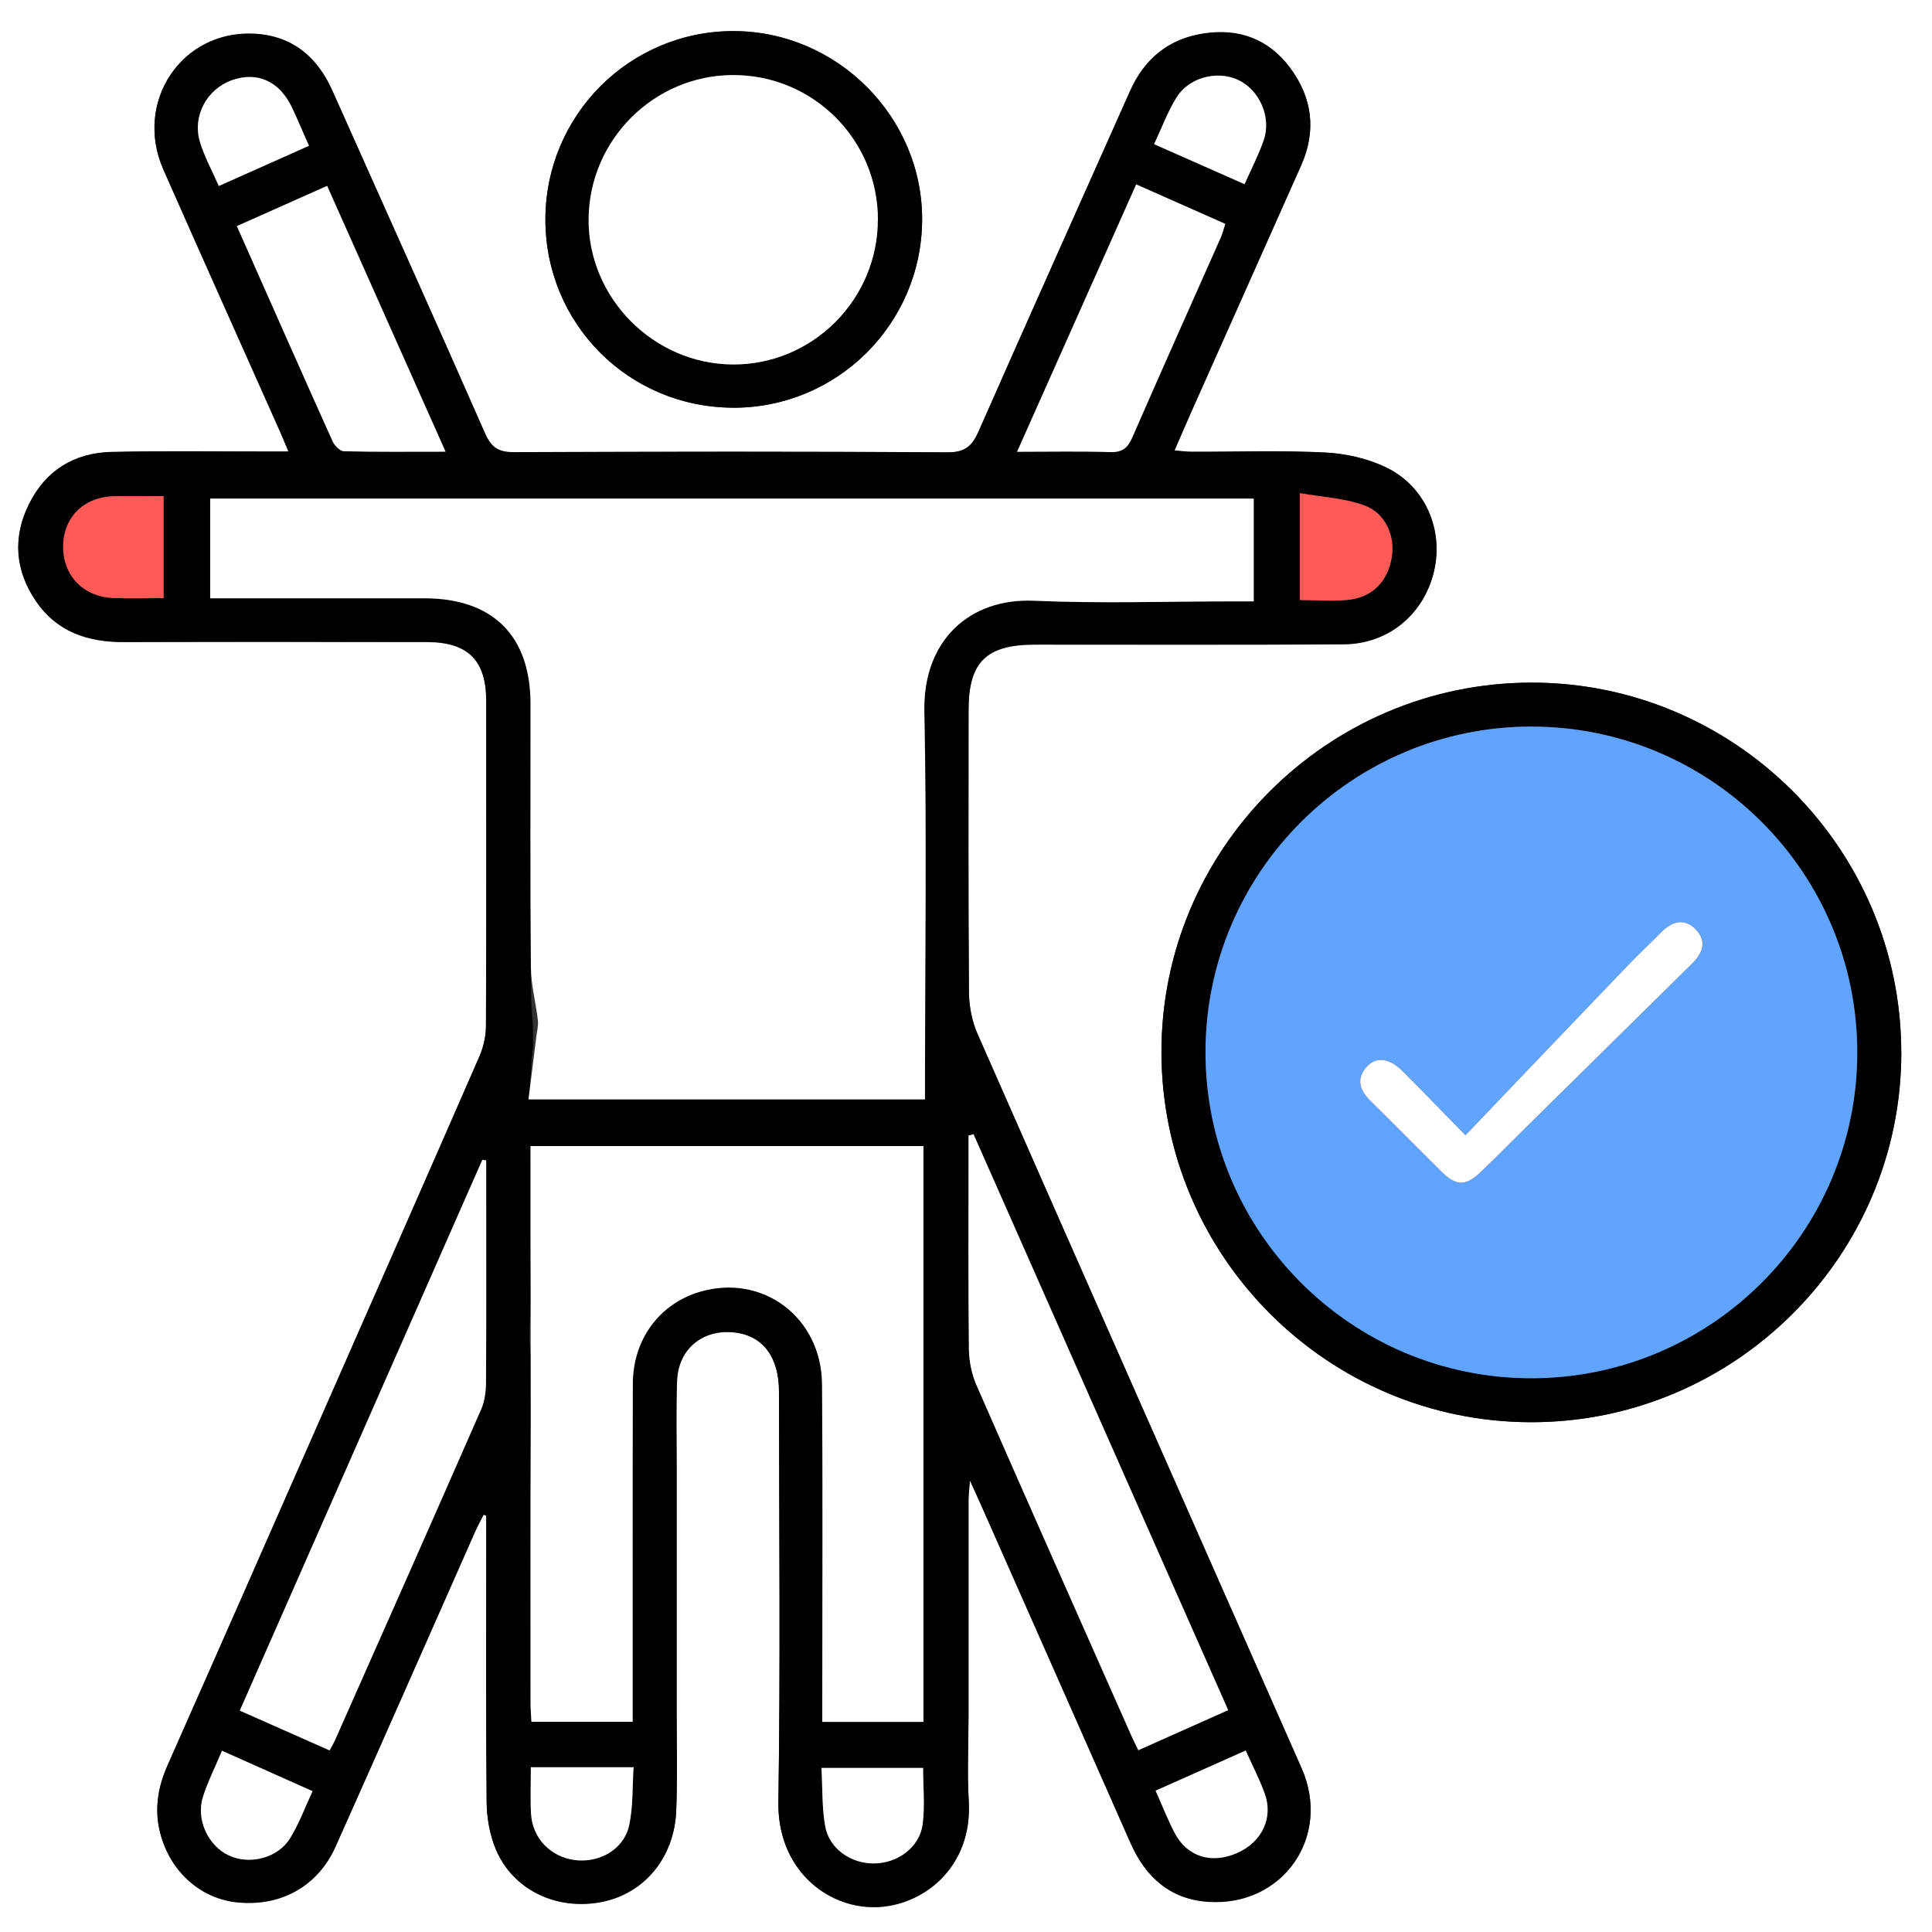
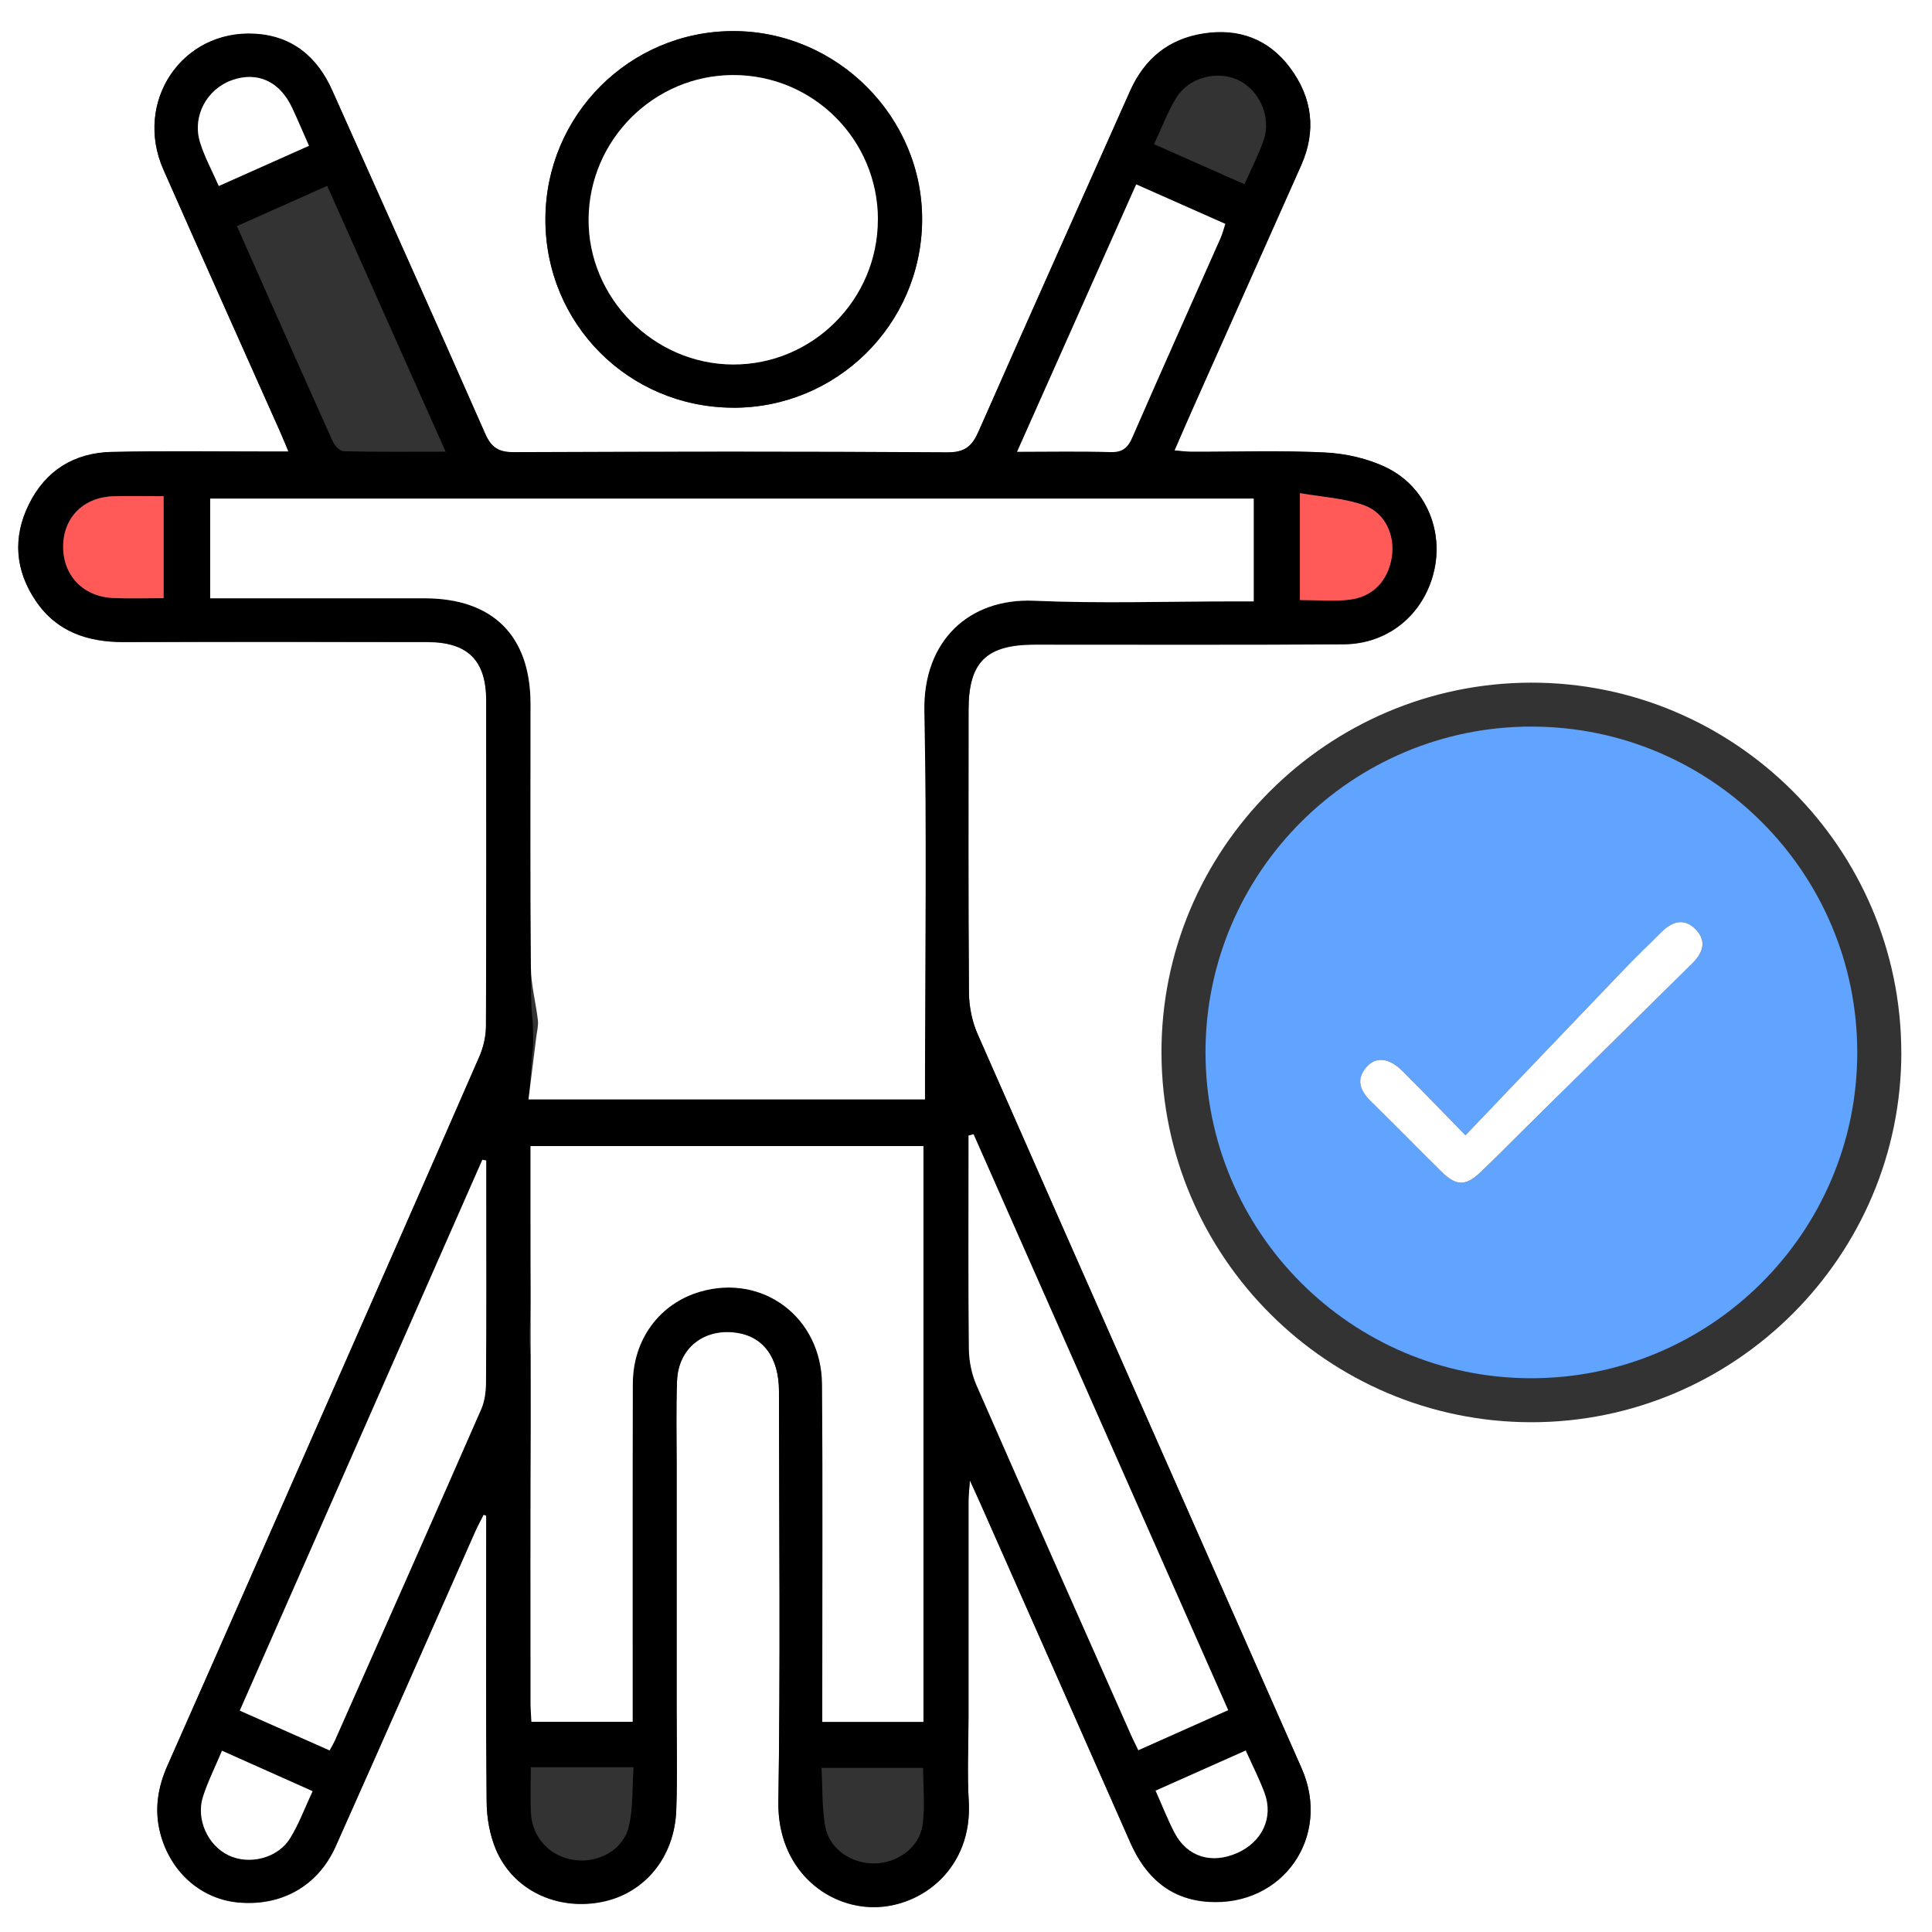
<svg xmlns="http://www.w3.org/2000/svg" id="Calque_1" data-name="Calque 1" viewBox="0 0 485.68 485.68">
  <rect x="0" y="0" width="485.68" height="485.68" fill="#333333" stroke="none" />
  <defs>
    <style>      .cls-1 {        fill: #000;      }      .cls-1, .cls-2, .cls-3, .cls-4 {        stroke-width: 0px;      }      .cls-2 {        fill: #ff5a58;      }      .cls-3 {        fill: #fff;      }      .cls-4 {        fill: #60a4ff;      }    </style>
  </defs>
  <path class="cls-3" d="M0,485.68V0h485.68v485.68H0ZM72.55,113.57h-5.16c-13.1,0-26.21-.19-39.3.1-9.41.22-16.63,4.65-20.84,13.22-4.09,8.33-3.41,16.59,1.77,24.23,5.26,7.77,13.08,10.35,22.16,10.32,25.41-.08,50.81-.05,76.22-.01,10.19.01,14.82,4.6,14.84,14.68.03,27.29.05,54.6-.06,81.9,0,2.58-.65,5.32-1.68,7.69-13.42,30.76-26.97,61.47-40.47,92.18-12.62,28.69-25.23,57.38-37.93,86.04-2.45,5.55-3.33,11.17-1.78,17.04,2.57,9.74,10.26,16.48,19.6,17.33,10.81.99,20.02-4.12,24.47-14.09,11.76-26.32,23.36-52.7,35.03-79.06.66-1.47,1.43-2.88,2.16-4.33l.67.25v5.19c0,22.25-.11,44.5.1,66.76.04,4,.77,8.26,2.31,11.93,4.29,10.22,15.28,15.43,26.57,13.23,10.74-2.09,18.34-11.16,18.78-23.04.32-8.52.1-17.07.1-25.62v-61.06c0-7.1-.16-14.2.1-21.3.32-8.15,6.65-13.19,14.75-12.12,6.91.91,10.88,6.24,10.88,14.8.03,34.4.38,68.8-.15,103.21-.25,16.71,11.9,26.48,24.08,26.43,11.94-.05,24.78-9.74,23.77-26.67-.42-7.01-.06-14.06-.06-21.1v-54.44c0-1.26.16-2.53.35-5.06,1.23,2.68,1.88,4.1,2.52,5.53,12.61,28.51,25.26,57.02,37.82,85.54,3.81,8.64,9.99,14.24,19.62,14.86,18.71,1.21,30.99-16.39,23.44-33.54-27.14-61.56-54.4-123.05-81.48-184.63-1.4-3.19-2.14-6.93-2.16-10.43-.19-23.66-.1-47.34-.1-71.01,0-12.05,4.44-16.44,16.63-16.44,25.89,0,51.77.09,77.66-.08,11.12-.06,19.98-7.37,22.64-18.02,2.61-10.46-1.95-21.55-11.85-26.37-4.65-2.26-10.17-3.53-15.37-3.79-11.18-.56-22.4-.16-33.61-.19-1.32,0-2.62-.19-4.34-.33,1.59-3.66,2.95-6.83,4.35-9.97,9.16-20.58,18.35-41.13,27.5-61.71,3.88-8.71,2.82-17.02-2.8-24.55-5.38-7.21-12.88-9.95-21.72-8.59-8.78,1.37-14.87,6.34-18.49,14.47-12.69,28.5-25.47,56.94-38.04,85.49-1.66,3.76-3.44,5.36-7.89,5.34-36.3-.24-72.6-.2-108.91-.04-3.87.01-5.7-1.11-7.3-4.73-12.65-28.79-25.57-57.46-38.39-86.17-3.79-8.5-10.08-13.76-19.48-14.29-18.33-1.04-30.51,17.11-22.98,34.15,9.66,21.91,19.48,43.75,29.22,65.63.7,1.54,1.32,3.12,2.25,5.32v-.05ZM477.96,264.53c-.06-51.29-41.92-93.04-93.14-92.92-51.3.13-93.06,42.05-92.84,93.22.23,51.14,41.81,92.63,92.9,92.7,51.24.06,93.15-41.8,93.09-92.99h-.01ZM184.18,102.49c26.08.14,47.38-20.86,47.64-46.96.25-26.05-21.29-47.72-47.45-47.72s-47.21,21.16-47.25,47.29c-.05,26.23,20.83,47.25,47.08,47.38h-.01Z" />
  <path class="cls-1" d="M72.55,113.57c-.92-2.2-1.56-3.77-2.25-5.32-9.74-21.88-19.55-43.72-29.22-65.63-7.53-17.05,4.65-35.2,22.98-34.15,9.41.53,15.7,5.79,19.48,14.29,12.81,28.72,25.74,57.38,38.39,86.17,1.58,3.6,3.43,4.74,7.3,4.73,36.3-.15,72.6-.2,108.91.04,4.46.03,6.25-1.57,7.89-5.34,12.57-28.55,25.36-56.99,38.04-85.49,3.62-8.13,9.71-13.12,18.49-14.47,8.83-1.37,16.33,1.38,21.72,8.59,5.62,7.53,6.68,15.84,2.8,24.55-9.16,20.58-18.34,41.14-27.5,61.71-1.4,3.15-2.74,6.31-4.35,9.97,1.71.14,3.02.33,4.34.33,11.21.03,22.44-.37,33.61.19,5.2.27,10.71,1.52,15.37,3.79,9.9,4.82,14.46,15.92,11.85,26.37-2.66,10.65-11.52,17.96-22.64,18.02-25.89.15-51.77.06-77.66.08-12.19,0-16.63,4.39-16.63,16.44,0,23.66-.09,47.34.1,71.01.03,3.49.76,7.23,2.16,10.43,27.08,61.58,54.34,123.09,81.48,184.63,7.56,17.14-4.72,34.76-23.44,33.54-9.63-.62-15.81-6.22-19.62-14.86-12.57-28.53-25.21-57.03-37.82-85.54-.63-1.43-1.29-2.85-2.52-5.53-.18,2.53-.35,3.79-.35,5.06-.01,18.15,0,36.3,0,54.44,0,7.03-.35,14.09.06,21.1,1.01,16.94-11.83,26.62-23.77,26.67-12.17.05-24.33-9.73-24.08-26.43.53-34.39.18-68.8.15-103.21,0-8.56-3.97-13.87-10.88-14.8-8.09-1.08-14.43,3.96-14.75,12.12-.28,7.1-.1,14.2-.1,21.3v61.06c0,8.54.23,17.09-.1,25.62-.44,11.89-8.04,20.94-18.78,23.04-11.29,2.2-22.29-3.01-26.57-13.23-1.54-3.67-2.28-7.92-2.31-11.93-.22-22.25-.1-44.5-.1-66.76v-5.19l-.67-.25c-.72,1.44-1.51,2.86-2.16,4.33-11.67,26.36-23.27,52.74-35.03,79.06-4.45,9.97-13.66,15.08-24.47,14.09-9.35-.85-17.04-7.59-19.6-17.33-1.54-5.87-.68-11.48,1.78-17.04,12.7-28.66,25.3-57.36,37.93-86.04,13.52-30.71,27.05-61.42,40.47-92.18,1.04-2.37,1.67-5.12,1.68-7.69.11-27.29.09-54.6.06-81.9,0-10.08-4.64-14.67-14.84-14.68-25.41-.03-50.81-.06-76.22.01-9.07.03-16.9-2.55-22.16-10.32-5.19-7.65-5.86-15.91-1.77-24.23,4.2-8.56,11.42-13.01,20.84-13.22,13.09-.29,26.19-.09,39.3-.1h5.16v.05ZM232.53,276.37v-5.75c0-30.61.44-61.22-.16-91.81-.35-17.8,11.33-28.51,27.6-27.79,16.7.73,33.44.16,50.17.16h5.03v-25.84H52.84v25.06h53.83c17.23,0,26.69,9.41,26.7,26.56.03,22.08-.1,44.18.09,66.26.04,4.43-.06,9.07.44,13.51.15,1.35.11,6.25.11,6.25-.63,5.17-.48,8.01-1.16,13.41h99.68ZM232.16,432.87v-144.77h-98.78c0,12.34-.25,24.33.1,36.3.22,7.42-1.82,15.08,1.8,22.29.46.9-.28,2.42-.49,3.63-.46,2.61-1.33,5.2-1.34,7.8-.1,23.35-.06,46.7-.05,70.04,0,1.52.14,3.05.22,4.67h25.45v-5.53c0-26.51-.05-53.01.04-79.52.04-11.12,6.75-20.1,16.92-23.07,15.73-4.59,30.52,6.43,30.65,23.27.22,26.35.06,52.69.06,79.04v5.84h25.45-.01ZM308.74,429.91c-21.51-48.66-42.76-96.72-64.01-144.77-.42.11-.85.22-1.26.33v4.54c0,16.39-.1,32.8.09,49.19.04,3.04.71,6.27,1.92,9.06,12.75,29.13,25.66,58.18,38.55,87.25.62,1.4,1.33,2.78,2.12,4.48,7.58-3.38,14.85-6.61,22.58-10.07h.01ZM122.23,291.72c-.33-.06-.66-.11-.99-.18-20.26,46.01-40.52,92.04-60.98,138.48,7.73,3.43,15.11,6.7,22.58,10,.58-1.09,1-1.76,1.32-2.47,12.31-27.79,24.64-55.57,36.84-83.41.91-2.07,1.15-4.57,1.16-6.87.1-15.46.05-30.92.05-46.38v-9.18h.01ZM255.68,113.57c8.33,0,15.89-.16,23.42.08,3.04.1,4.38-1.01,5.54-3.71,7.29-16.73,14.77-33.39,22.16-50.07.48-1.09.77-2.26,1.21-3.59-7.63-3.38-14.9-6.6-22.4-9.93-9.98,22.4-19.77,44.36-29.95,67.22h.01ZM82.24,46.73c-7.84,3.49-15.23,6.78-22.68,10.11,8.17,18.42,16.06,36.27,24.07,54.1.48,1.08,1.83,2.48,2.81,2.5,8.3.2,16.61.11,25.59.11-10.06-22.55-19.83-44.48-29.77-66.82h-.01ZM41.12,150.37v-25.64c-4.33,0-8.41-.09-12.5.01-7.5.19-12.62,5.21-12.75,12.39-.14,7.41,4.92,12.84,12.53,13.19,4.09.19,8.2.04,12.71.04ZM232.06,444.43h-25.55c.29,5.15.1,10.06.96,14.76,1.01,5.57,6.45,9.27,12.21,9.26,5.94-.03,11.47-4.01,12.26-9.78.62-4.59.13-9.33.13-14.24ZM133.44,444.26c0,4.16-.16,7.9.04,11.65.34,6.17,4.92,10.9,11.03,11.69,6.05.78,12.21-2.59,13.58-8.5,1.1-4.73.83-9.78,1.18-14.84h-25.84.01ZM326.78,150.83c4.48,0,8.59.42,12.57-.1,5.87-.75,9.56-4.82,10.51-10.59.9-5.44-1.54-11.18-6.98-13.14-4.96-1.78-10.46-2.04-16.1-3.04v26.86ZM55.8,440.11c-1.72,4.1-3.55,7.74-4.78,11.57-1.81,5.67,1.26,12.26,6.44,14.71,5.21,2.48,12.33.75,15.47-4.3,2.25-3.64,3.74-7.75,5.65-11.83-7.77-3.47-14.91-6.65-22.78-10.17h0ZM312.86,46.3c1.73-3.93,3.55-7.42,4.82-11.1,1.99-5.79-1.14-12.69-6.54-15.14-5.29-2.4-12.36-.56-15.46,4.54-2.16,3.57-3.64,7.55-5.58,11.65,7.84,3.47,15.14,6.69,22.74,10.06h.01ZM77.67,36.65c-1.52-3.43-2.83-6.58-4.29-9.66-3.11-6.58-8.73-9.09-15.08-6.82-6.35,2.26-10.03,9.11-8.01,15.63,1.15,3.68,3.04,7.15,4.71,10.97,7.8-3.48,15.09-6.73,22.67-10.11h0ZM313.15,440.05c-7.83,3.49-15.11,6.74-22.65,10.09,1.69,3.78,3.05,7.3,4.79,10.62,3.14,6.02,9.26,7.89,15.71,5.05,6.29-2.77,9.2-8.89,6.89-15.08-1.3-3.52-3.04-6.87-4.74-10.69h0Z" />
-   <path class="cls-1" d="M477.96,264.53c.06,51.19-41.85,93.05-93.09,92.99-51.08-.06-92.67-41.56-92.9-92.7-.23-51.16,41.54-93.09,92.84-93.22,51.22-.13,93.08,41.64,93.14,92.92h.01ZM385.1,182.66c-45.23-.05-82,36.58-82.05,81.77-.05,45.22,36.6,81.98,81.78,82.05,45.2.06,82-36.62,82.06-81.78.06-45.22-36.59-81.98-81.79-82.03h0Z" />
  <path class="cls-1" d="M184.18,102.49c-26.24-.14-47.11-21.15-47.08-47.38.05-26.13,21.2-47.29,47.25-47.29s47.71,21.67,47.45,47.72c-.25,26.11-21.55,47.09-47.64,46.96h.01ZM220.68,55.2c0-20.15-16.3-36.4-36.44-36.35-19.83.05-36.08,16.24-36.29,36.12-.19,19.87,16.34,36.57,36.3,36.64,20.03.08,36.43-16.33,36.41-36.43h.01Z" />
  <path class="cls-3" d="M232.53,276.37h-99.67c.67-5.39,1.33-10.56,1.96-15.73.16-1.38.56-2.8.4-4.15-.51-4.44-1.72-8.84-1.76-13.27-.19-22.08-.08-44.18-.09-66.26-.01-17.15-9.47-26.56-26.7-26.56h-53.83v-25.06h262.33v25.84h-5.03c-16.72,0-33.48.57-50.17-.16-16.27-.72-27.96,10-27.6,27.79.62,30.6.18,61.2.16,91.81v5.75h-.01Z" />
  <path class="cls-3" d="M232.16,432.87h-25.45v-5.84c0-26.35.14-52.69-.06-79.04-.14-16.85-14.91-27.86-30.65-23.27-10.17,2.97-16.88,11.95-16.92,23.07-.08,26.51-.03,53.01-.04,79.52v5.53h-25.45c-.08-1.62-.22-3.14-.22-4.67-.01-23.35-.05-46.7.05-70.04,0-2.61-.06-57.67-.06-70.02h98.78v144.77h.01Z" />
  <path class="cls-3" d="M308.74,429.91c-7.73,3.44-15,6.68-22.58,10.07-.81-1.69-1.51-3.06-2.12-4.48-12.88-29.06-25.8-58.12-38.55-87.25-1.21-2.78-1.88-6.02-1.92-9.06-.19-16.39-.09-32.8-.09-49.19v-4.54c.42-.11.85-.22,1.26-.33,21.25,48.06,42.5,96.11,64.01,144.77h-.01Z" />
  <path class="cls-3" d="M122.23,291.72v9.18c0,15.46.05,30.92-.05,46.38-.01,2.3-.27,4.79-1.16,6.87-12.19,27.84-24.52,55.63-36.84,83.41-.32.71-.73,1.38-1.32,2.47-7.46-3.3-14.85-6.58-22.58-10,20.45-46.44,40.71-92.47,60.98-138.48.33.06.66.11.99.18h-.01Z" />
  <path class="cls-3" d="M255.68,113.57c10.18-22.85,19.97-44.82,29.95-67.22,7.5,3.33,14.77,6.55,22.4,9.93-.44,1.34-.73,2.5-1.21,3.59-7.4,16.7-14.87,33.34-22.16,50.07-1.16,2.68-2.5,3.79-5.54,3.71-7.54-.24-15.08-.08-23.42-.08h-.01Z" />
-   <path class="cls-3" d="M82.24,46.73c9.95,22.34,19.73,44.27,29.77,66.82-8.98,0-17.29.09-25.59-.11-.97-.03-2.33-1.43-2.81-2.5-8.01-17.81-15.9-35.68-24.07-54.1,7.46-3.33,14.84-6.61,22.68-10.11h.01Z" />
  <path class="cls-2" d="M41.12,150.37c-4.52,0-8.63.15-12.71-.04-7.61-.35-12.67-5.78-12.53-13.19.14-7.18,5.25-12.21,12.75-12.39,4.09-.1,8.17-.01,12.5-.01v25.64Z" />
-   <path class="cls-3" d="M232.06,444.43c0,4.91.49,9.65-.13,14.24-.78,5.75-6.31,9.75-12.26,9.78-5.75.03-11.19-3.69-12.21-9.26-.86-4.71-.67-9.61-.96-14.76h25.55Z" />
-   <path class="cls-3" d="M133.44,444.26h25.84c-.35,5.06-.08,10.11-1.18,14.84-1.38,5.91-7.54,9.27-13.58,8.5-6.11-.78-10.69-5.51-11.03-11.69-.2-3.73-.04-7.49-.04-11.65h-.01Z" />
  <path class="cls-2" d="M326.78,150.83v-26.86c5.64,1,11.14,1.25,16.1,3.04,5.44,1.96,7.88,7.7,6.98,13.14-.95,5.78-4.63,9.84-10.51,10.59-3.98.51-8.09.1-12.57.1Z" />
  <path class="cls-3" d="M55.8,440.11c7.87,3.5,15.01,6.7,22.78,10.17-1.91,4.07-3.4,8.18-5.65,11.83-3.12,5.05-10.26,6.78-15.47,4.3-5.17-2.45-8.25-9.06-6.44-14.71,1.23-3.84,3.06-7.47,4.78-11.57h0Z" />
-   <path class="cls-3" d="M312.86,46.3c-7.6-3.36-14.9-6.59-22.74-10.06,1.92-4.1,3.4-8.08,5.58-11.65,3.1-5.1,10.17-6.96,15.46-4.54,5.39,2.45,8.52,9.35,6.54,15.14-1.26,3.68-3.09,7.18-4.82,11.1h-.01Z" />
  <path class="cls-3" d="M77.67,36.65c-7.58,3.38-14.85,6.63-22.67,10.11-1.67-3.82-3.57-7.27-4.71-10.97-2.02-6.53,1.66-13.37,8.01-15.63s11.95.24,15.08,6.82c1.45,3.09,2.77,6.24,4.29,9.66h0Z" />
  <path class="cls-3" d="M313.15,440.05c1.72,3.82,3.44,7.17,4.74,10.69,2.3,6.18-.61,12.31-6.89,15.08-6.45,2.85-12.56.96-15.71-5.05-1.73-3.31-3.1-6.83-4.79-10.62,7.54-3.36,14.81-6.6,22.65-10.09h0Z" />
  <path class="cls-4" d="M385.1,182.66c45.2.05,81.86,36.82,81.79,82.03-.06,45.17-36.86,81.84-82.06,81.78-45.18-.06-81.83-36.83-81.78-82.05.05-45.18,36.82-81.82,82.05-81.77h0ZM368.41,285.39c-6.35-6.49-11.04-11.37-15.84-16.15-3.34-3.33-6.69-3.71-9.02-1.02-2.8,3.21-1.57,6.02,1.11,8.66,5.94,5.87,11.8,11.84,17.76,17.69,3.68,3.62,6.05,3.66,9.73.14,4-3.81,7.85-7.75,11.79-11.62,13.81-13.62,27.61-27.24,41.43-40.85,2.71-2.67,3.86-5.67.87-8.65-2.97-2.98-5.98-1.88-8.66.81-2.9,2.9-5.88,5.72-8.71,8.68-13.31,13.87-26.57,27.79-40.45,42.31h-.01Z" />
  <path class="cls-3" d="M220.68,55.2c0,20.1-16.39,36.5-36.41,36.43-19.96-.08-36.5-16.77-36.3-36.64.19-19.88,16.45-36.07,36.29-36.12,20.12-.05,36.43,16.2,36.44,36.35h-.01Z" />
  <path class="cls-3" d="M368.41,285.39c13.87-14.52,27.14-28.43,40.45-42.31,2.83-2.96,5.82-5.77,8.71-8.68,2.68-2.68,5.7-3.79,8.66-.81,2.98,3,1.82,6-.87,8.65-13.81,13.61-27.62,27.23-41.43,40.85-3.93,3.87-7.79,7.82-11.79,11.62-3.68,3.5-6.05,3.48-9.73-.14-5.96-5.86-11.8-11.83-17.76-17.69-2.68-2.64-3.91-5.45-1.11-8.66,2.33-2.68,5.68-2.3,9.02,1.02,4.79,4.78,9.49,9.66,15.84,16.15h.01Z" />
</svg>